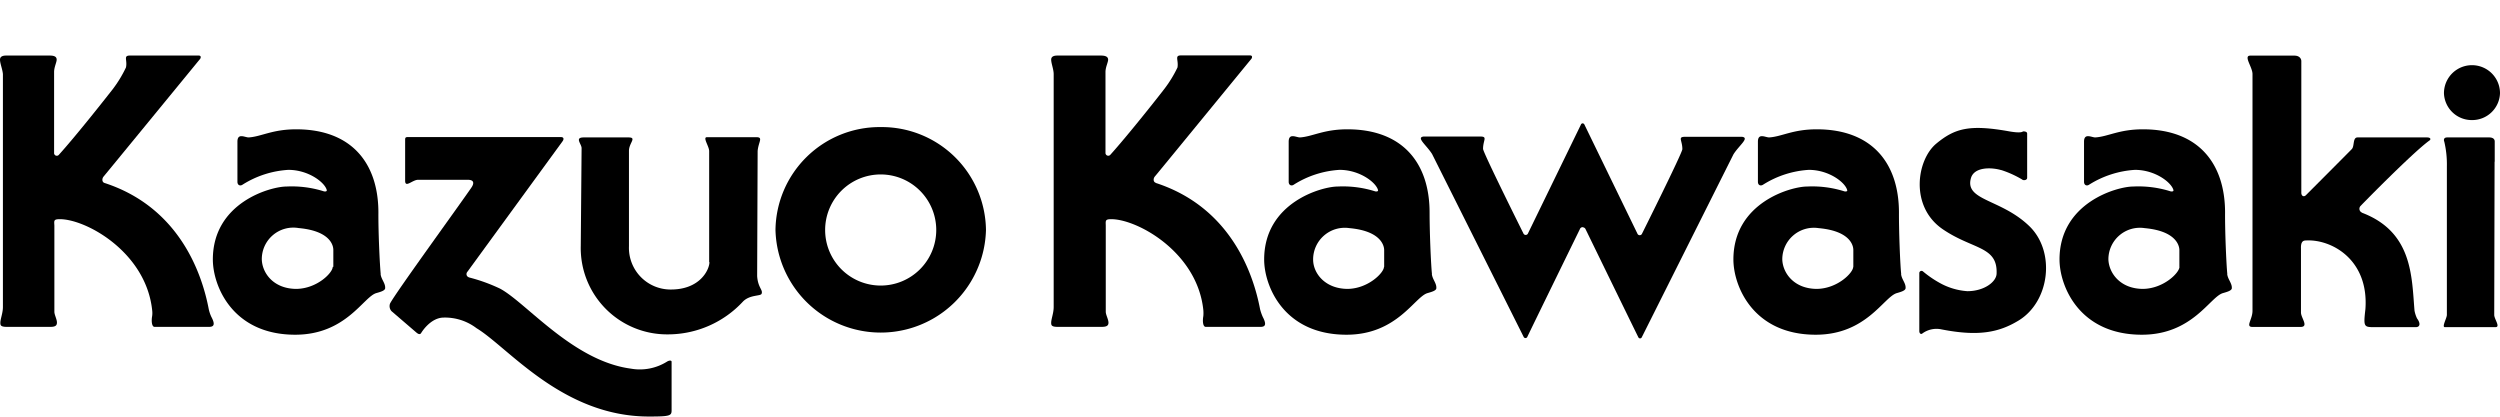
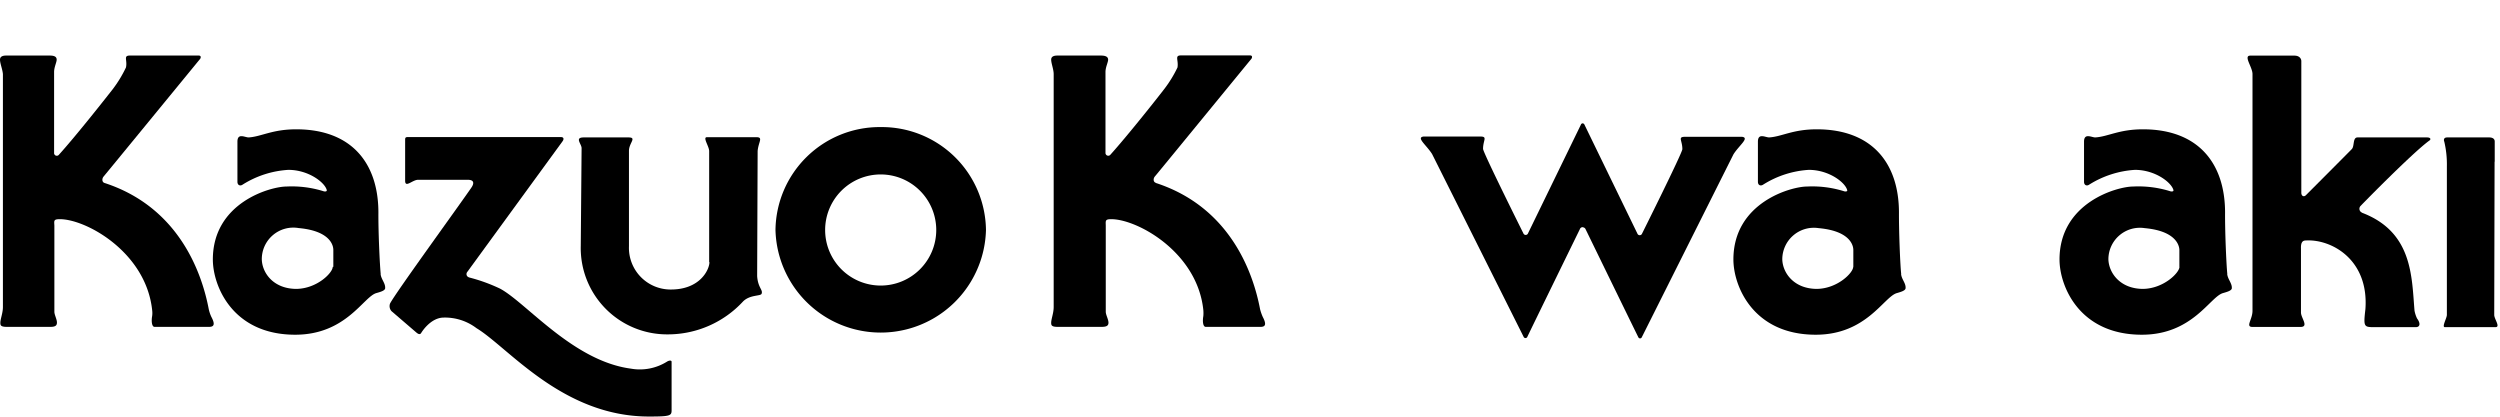
<svg xmlns="http://www.w3.org/2000/svg" viewBox="0 0 360 60" width="360" height="60">
  <defs>
    <style>.cls-1{fill:none;}</style>
  </defs>
  <g id="Layer_2" data-name="Layer 2">
    <g id="Layer_1-2" data-name="Layer 1">
      <rect class="cls-1" width="360" height="60" />
-       <path d="M288.19,24.5c-1.5-.44-3.87-.45-4.36,1.1-1,3.33,4.33,3,8.43,7,3.76,3.68,2.91,10.83-1.59,13.56-2.8,1.7-5.76,2.33-11.15,1.26a3.44,3.44,0,0,0-2.74.63c-.15.1-.4,0-.4-.39l0-8.36a.32.32,0,0,1,.51-.23,15.18,15.18,0,0,0,2.41,1.66,9.47,9.47,0,0,0,4,1.2c2.4,0,4.17-1.33,4.21-2.52.17-4-3.45-3.45-7.78-6.42-4.76-3.28-3.72-10-.88-12.33,2.66-2.19,4.77-2.77,10.5-1.74,1.86.32,1.88,0,2,0s.56,0,.56.33v6.35c0,.38-.57.41-.72.25a14.58,14.58,0,0,0-3-1.36Z" />
      <path d="M359.24,23.29c0-1.83,0-2.92,0-2.92,0-.31-.22-.58-.79-.58h-6.06c-.5,0-.52.36-.41.62a14.23,14.23,0,0,1,.37,3.57V45.34c0,.47-.77,1.77-.29,1.77h7.28c.77,0-.17-1.16-.17-1.76l.05-22.07Z" />
-       <path d="M356,17.29a4,4,0,0,0,4-3.87,4,4,0,0,0-8.07,0,4,4,0,0,0,4,3.87Z" />
      <path d="M340.09,30.62c7.33,2.76,7.19,9.2,7.6,14.12a4.64,4.64,0,0,0,.36,1.11c.53.71.46,1.26-.19,1.26H342c-1.61,0-1.68,0-1.38-2.6.52-7.22-5-10.12-8.61-9.88-.59,0-.69.54-.67,1.16V45c0,.79,1.19,2.08-.08,2.08h-6.9c-1.06,0,0-1.07,0-2.32l0-34.1c0-1-1.35-2.65-.32-2.65h6.35c.79,0,1,.5,1,.79V27.75c0,.51.39.65.68.34,0,0,6.18-6.19,6.59-6.62s.1-1.68.83-1.68h10c.54,0,.61.3.3.48-2.38,1.73-9.58,9.07-9.83,9.35a.59.59,0,0,0,.18,1Z" />
      <path d="M227.9,32.73a.46.46,0,0,1,.43.29s7.46,15.31,7.59,15.54a.27.27,0,0,0,.5,0l13.2-26.34c.81-1.29,2.36-2.38,1.23-2.52h-8.2c-1.1,0-.39.5-.39,1.78,0,.53-5.84,12.23-5.84,12.23a.36.36,0,0,1-.6,0l-7.65-15.74a.31.31,0,0,0-.27-.21.29.29,0,0,0-.26.21L220,33.67a.36.36,0,0,1-.6,0s-5.84-11.7-5.84-12.23c0-1.28.7-1.78-.4-1.78H205c-1.12.14.41,1.23,1.22,2.52l13.19,26.34a.29.29,0,0,0,.52,0C220,48.33,227.5,33,227.5,33a.43.43,0,0,1,.42-.29Z" />
      <path d="M102.16,37.74c0,1.07-1.34,4-5.66,3.95a6,6,0,0,1-5.93-6.23l0-13.74c0-1.14,1.18-1.93-.06-1.93H84.05c-1.35,0-.3.94-.3,1.54L83.63,35.4A12.43,12.43,0,0,0,96.22,48.15,14.74,14.74,0,0,0,107,43.41c1-1,2.54-.74,2.67-1.11.23-.57-.53-.86-.64-2.54l.07-18c.1-1.34.9-2.05-.27-2h-7c-.72-.05.29,1.3.29,2v16Z" />
      <path d="M54.82,39.43c-.14-1.41-.35-6-.33-8.81,0-7.11-3.85-12-11.84-12-3.44,0-5,1.05-6.84,1.17-.55,0-1.62-.69-1.62.62v5.76c0,.52.41.65.74.42a13.89,13.89,0,0,1,6.59-2.13c2.89,0,5.23,1.79,5.53,2.89.07.28-.32.22-.39.21a15.31,15.31,0,0,0-5.4-.7c-2.28,0-10.61,2.29-10.61,10.51,0,3.75,2.79,10.83,11.86,10.83,7.35,0,9.85-5.51,11.7-6,.56-.16,1.18-.33,1.25-.66.08-.73-.57-1.3-.65-2.07Zm-6.91-1c0,.84-2.23,3.12-5.21,3.17-3.3,0-4.93-2.26-5-4.22A4.54,4.54,0,0,1,43,32.84c5,.45,5,2.92,5,3.16v2.42Z" />
-       <path d="M206.2,39.43c-.15-1.41-.34-6-.34-8.81,0-7.11-3.85-12-11.84-12-3.43,0-5,1.05-6.83,1.17-.54,0-1.62-.69-1.62.62v5.76c0,.52.42.65.74.42a13.88,13.88,0,0,1,6.58-2.13c2.89,0,5.23,1.79,5.54,2.89.08.28-.33.22-.39.21a15.37,15.37,0,0,0-5.41-.7c-2.27,0-10.59,2.29-10.59,10.51,0,3.75,2.77,10.83,11.86,10.83,7.32,0,9.83-5.51,11.69-6,.55-.16,1.18-.33,1.24-.66.08-.73-.56-1.3-.64-2.07Zm-6.91-1c0,.84-2.26,3.12-5.2,3.17-3.3,0-5-2.27-5-4.22a4.56,4.56,0,0,1,5.23-4.53c4.95.45,5,2.92,5,3.16v2.42Z" />
      <path d="M273.77,39.43c-.15-1.41-.33-6-.32-8.81,0-7.11-3.86-12-11.84-12-3.45,0-5,1.05-6.85,1.17-.55,0-1.62-.69-1.62.62v5.76c0,.52.4.65.75.42a13.92,13.92,0,0,1,6.57-2.13c2.9,0,5.22,1.79,5.53,2.89.1.28-.32.22-.38.21a15.32,15.32,0,0,0-5.39-.7c-2.29,0-10.61,2.29-10.61,10.51,0,3.75,2.78,10.83,11.86,10.83,7.34,0,9.82-5.51,11.7-6,.54-.16,1.16-.33,1.23-.66.09-.73-.57-1.3-.64-2.07Zm-6.91-1c0,.84-2.24,3.12-5.21,3.17-3.3,0-4.93-2.27-5-4.22a4.55,4.55,0,0,1,5.23-4.53c5,.45,5,2.92,5,3.16v2.42Z" />
      <path d="M320.73,39.43c-.14-1.41-.34-6-.32-8.81,0-7.11-3.86-12-11.83-12-3.44,0-5,1.05-6.86,1.17-.54,0-1.62-.69-1.62.62v5.76c0,.52.41.65.74.42a14,14,0,0,1,6.59-2.13c2.9,0,5.23,1.79,5.54,2.89.08.28-.33.22-.39.21a15.34,15.34,0,0,0-5.41-.7c-2.26,0-10.6,2.29-10.6,10.51,0,3.75,2.78,10.83,11.86,10.83,7.33,0,9.83-5.51,11.7-6,.55-.16,1.18-.33,1.25-.66.07-.73-.58-1.3-.66-2.07Zm-6.89-1c0,.84-2.26,3.12-5.23,3.17-3.29,0-4.92-2.27-5-4.22a4.54,4.54,0,0,1,5.22-4.53c4.95.45,5,2.92,5,3.16v2.42Z" />
      <path d="M126.82,18.3a15,15,0,0,0-15.15,14.82,15.16,15.16,0,0,0,30.31,0A15,15,0,0,0,126.82,18.3Zm0,22.82a8,8,0,1,1,8-8,8,8,0,0,1-8,8Z" />
      <path d="M68.62,47.26a7.51,7.51,0,0,0-4.71-1.53c-1.95,0-3.25,2.2-3.25,2.2-.17.3-.42.21-.8-.13l-3.49-3a1.09,1.09,0,0,1-.2-1.1C56.9,42.26,66.29,29.35,67.89,27c.38-.56.43-1.11-.53-1.11H60.2c-.81,0-1.86,1.23-1.86.13V20.21c0-.3,0-.47.34-.47h22.1c.41,0,.45.29.23.6L67.25,39.21c-.12.18-.16.64.41.77A24.44,24.44,0,0,1,72,41.56c3.76,2,10.49,10.4,18.82,11.52a7.36,7.36,0,0,0,5.22-1c.28-.18.65-.23.67,0v7c0,.78-.2.9-3.23.9C81,60,73.17,50,68.62,47.26" />
      <path d="M15.06,26.35c10.67,3.48,14,12.88,15,18.17a5.27,5.27,0,0,0,.38,1.12c.62,1.16.3,1.43-.35,1.43H22.26c-.43,0-.47-.93-.35-1.55a3.23,3.23,0,0,0,0-.87C21,36.13,12,31.33,8.34,31.57c-.59.05-.55.26-.51.89V44.89c0,.45.37,1.08.37,1.56s-.31.62-.95.62H1c-.9,0-.95-.23-.95-.59,0-.55.37-1.39.37-2.27V10.68C.37,10,0,9.14,0,8.59,0,8.23.25,8,.88,8H7.16c.77,0,1,.23,1,.6s-.37,1.07-.37,1.77V22a.39.39,0,0,0,.67.31c2.66-2.94,7.12-8.63,7.77-9.46a17.63,17.63,0,0,0,1.91-3.14C18.37,8.65,17.72,8,18.7,8h9.91c.46,0,.27.46.15.55C28,9.48,15.17,25.13,14.92,25.42s-.26.81.14.93Z" />
      <path d="M166.45,26.35c10.67,3.48,14,12.88,15,18.17a6.9,6.9,0,0,0,.39,1.12c.61,1.16.31,1.43-.34,1.43h-7.87c-.44,0-.47-.93-.35-1.55a5.21,5.21,0,0,0,0-.87c-.88-8.52-9.91-13.32-13.53-13.08-.58.05-.54.26-.52.89V44.89c0,.45.38,1.08.39,1.56s-.32.62-1,.62h-6.31c-.88,0-.94-.23-.94-.59,0-.55.36-1.39.36-2.27V10.68c0-.7-.36-1.54-.36-2.09,0-.36.24-.59.89-.59h6.26c.78,0,1.05.23,1.05.6s-.38,1.07-.38,1.77V22a.4.4,0,0,0,.68.31c2.65-2.94,7.13-8.63,7.76-9.46a17.35,17.35,0,0,0,1.93-3.14c.17-1.08-.45-1.73.5-1.73H180c.47,0,.26.46.15.55-.77.93-13.58,16.58-13.84,16.87s-.27.81.14.93Z" />
    </g>
  </g>
</svg>